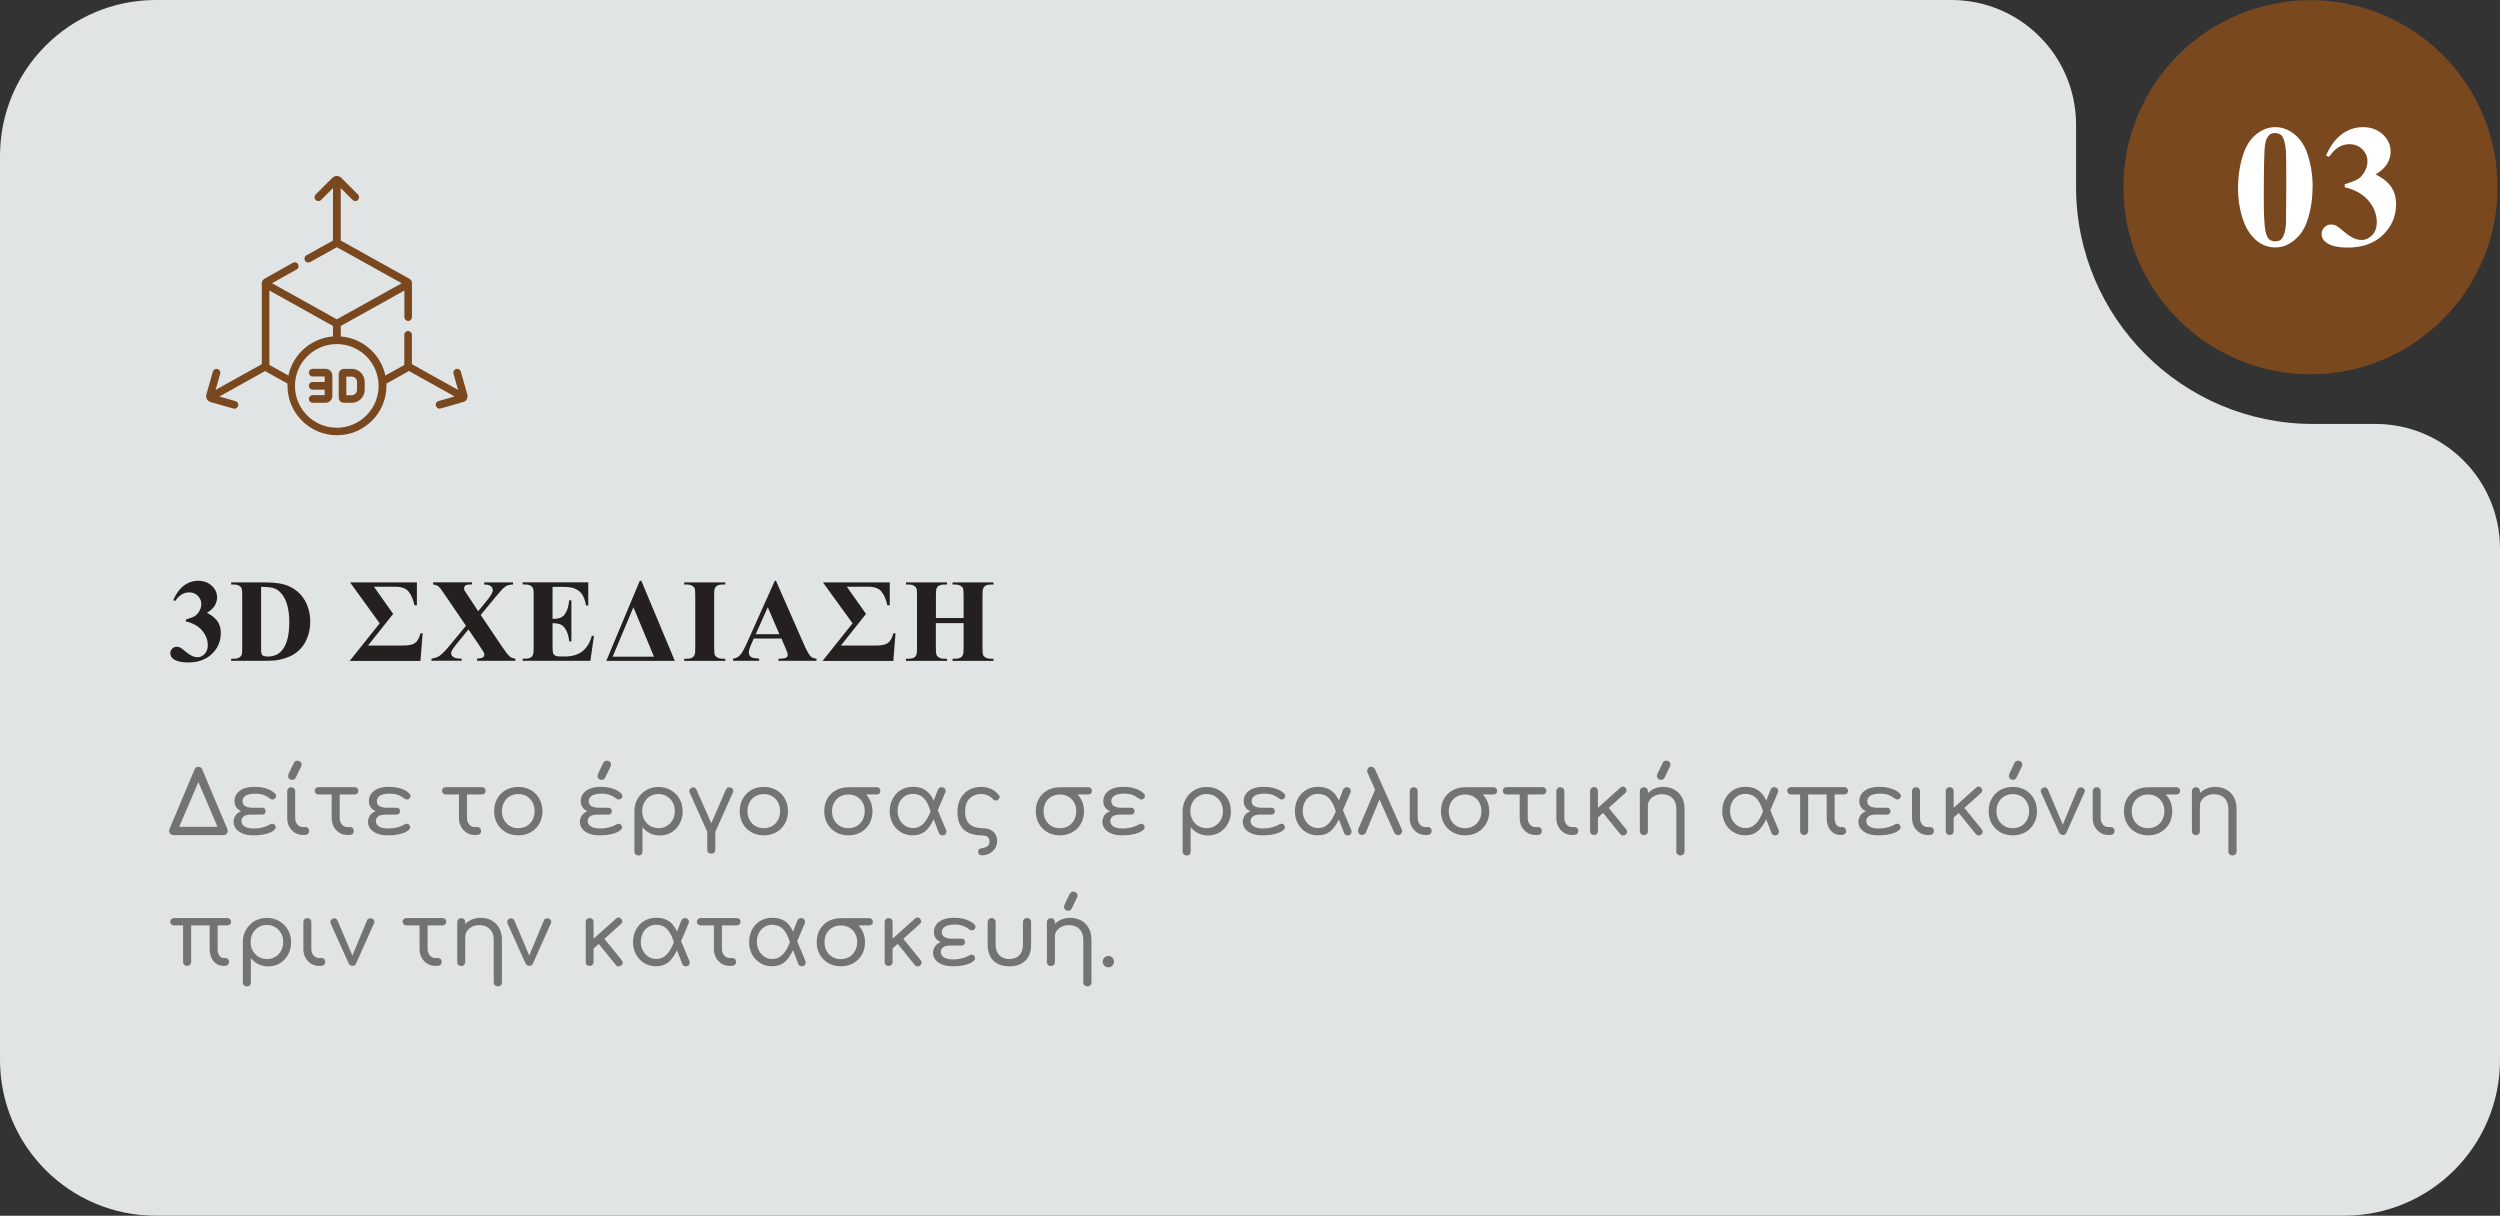
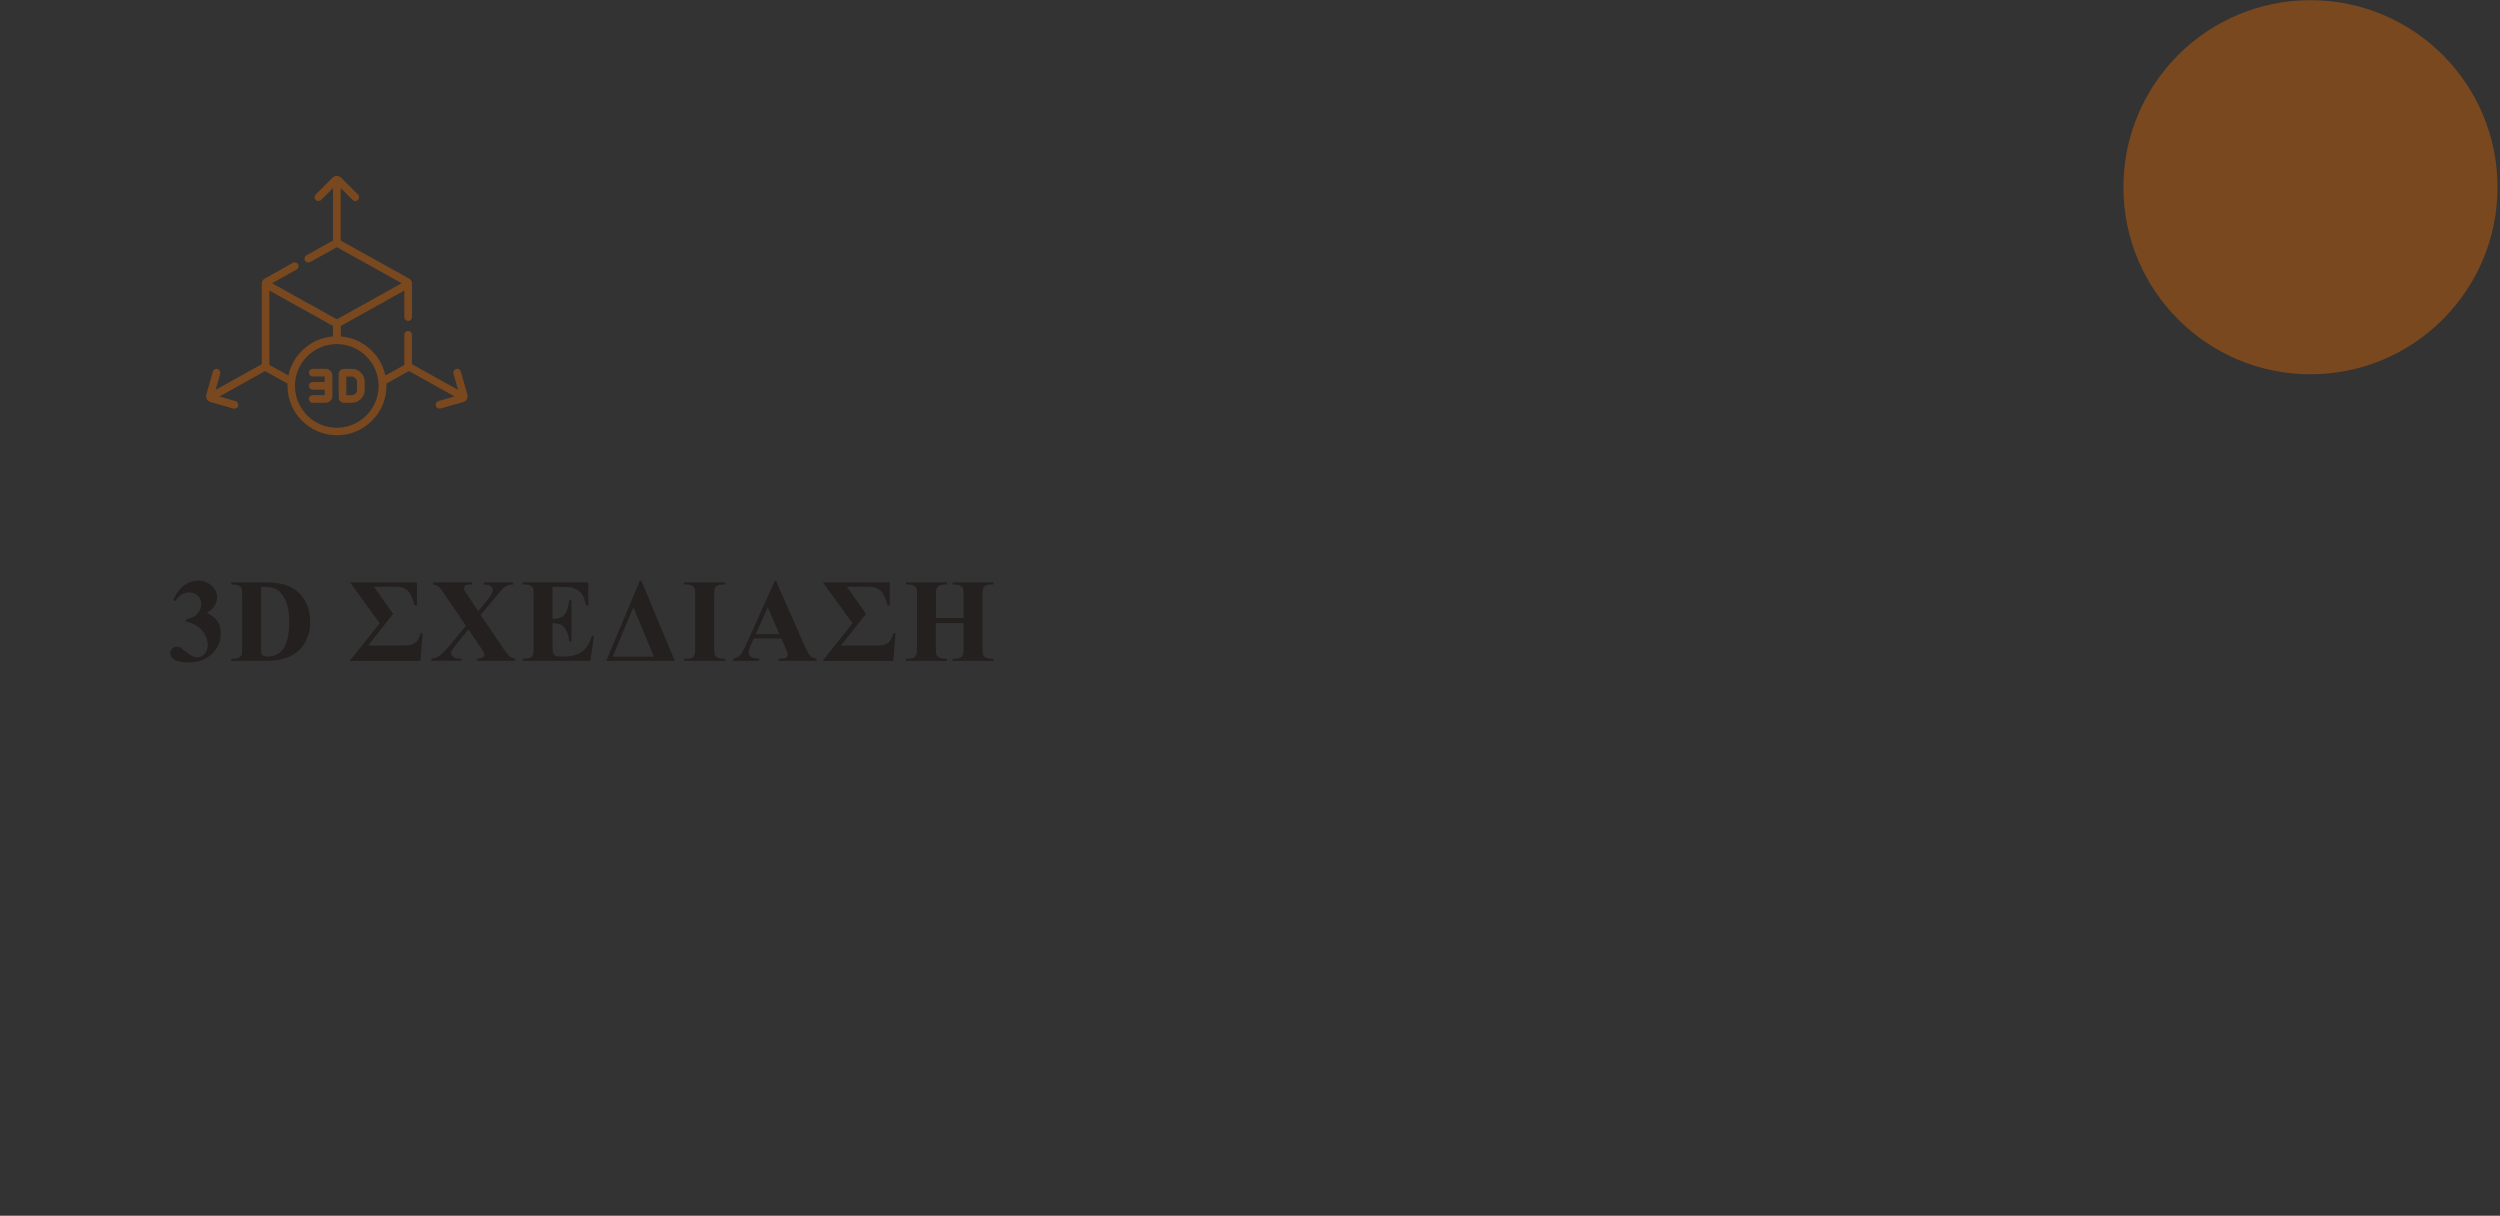
<svg xmlns="http://www.w3.org/2000/svg" class="section_our_commitment" version="1.1" viewBox="0 0 401 195">
  <rect x="0" y="0" width="401" height="195" fill="#333333" stroke="none" />
  <defs>
    <style>
      .cls-1 {
        fill: #fff;
      }

      .cls-2 {
        fill: #23201f;
      }

      .cls-3 {
        fill: #737373;
      }

      .cls-4 {
        fill: #7a481f;
      }

      .cls-5 {
        fill: #e1e4e5;
        fill-rule: evenodd;
      }
    </style>
  </defs>
  <g>
    <g id="Layer_1">
      <g id="Bg">
-         <path id="Bg-2" class="cls-5" d="M401,53.28v34.72c0-11.05-8.95-20-20-20h-10c-20.95,0-38-17.05-38-38h0v-10c0-11.05-8.95-20-20-20h34.72H25C11.19,0,0,11.19,0,25v145c0,13.81,11.19,25,25,25h351c13.81,0,25-11.19,25-25V53.28h0Z" />
        <circle class="cls-4" cx="370.6" cy="30.03" r="30" />
      </g>
      <g id="_x33_">
-         <path class="cls-3" d="M27.79,133.93c-.19,0-.34-.06-.47-.19s-.19-.28-.19-.47c0-.06,0-.12.02-.17.01-.05.03-.1.05-.16l4.02-9.56c.05-.12.13-.22.24-.29.11-.08.23-.11.36-.11.12,0,.24.04.36.11s.2.17.25.3l4.02,9.56c.02.06.04.11.05.17s.02.11.02.17c0,.19-.07.34-.2.47s-.28.19-.46.19h-8.06v-.02ZM28.74,132.62h6.15l-3.07-7.17-3.08,7.17ZM40.71,133.99c-.77,0-1.4-.11-1.87-.32s-.82-.48-1.04-.8c-.22-.33-.33-.67-.33-1.02s.09-.7.28-1,.5-.55.94-.75c-.39-.17-.67-.39-.83-.67s-.25-.58-.25-.93c0-.42.12-.8.35-1.15.23-.34.59-.62,1.07-.83s1.09-.31,1.83-.31c.53,0,1.01.05,1.42.15.42.1.77.22,1.07.38.3.15.54.32.71.5.1.09.17.18.19.26s.04.15.04.2c0,.12-.05.24-.16.36-.11.12-.25.18-.41.18-.06,0-.13,0-.21-.04s-.16-.07-.22-.13c-.27-.21-.6-.4-.97-.55s-.86-.22-1.45-.22c-.39,0-.74.05-1.04.14s-.53.23-.69.41c-.16.18-.24.4-.24.67,0,.37.15.64.45.8s.67.24,1.1.24h1.58c.19,0,.33.05.43.16s.15.24.15.39c0,.13-.04.25-.13.37s-.24.18-.44.18h-1.62c-.64,0-1.09.1-1.33.29-.24.2-.36.44-.36.74,0,.38.17.68.52.89s.84.31,1.46.31c.36,0,.71-.03,1.03-.09s.61-.14.86-.23.45-.18.6-.27c.11-.06.2-.11.27-.13s.14-.04.2-.04c.18,0,.32.06.41.19.1.13.15.25.15.36,0,.1-.02.19-.07.27-.05.07-.14.16-.27.27-.16.14-.39.27-.7.38-.31.12-.67.21-1.09.28s-.89.11-1.4.11h.01ZM48.58,133.93c-.48,0-.9-.12-1.28-.36-.38-.24-.68-.56-.9-.97s-.33-.87-.33-1.39v-4.3c0-.19.06-.34.18-.46s.28-.18.46-.18.34.06.46.18.18.28.18.46v4.3c0,.42.12.77.35,1.04s.52.41.87.41h.45c.16,0,.29.06.4.18s.16.28.16.46-.07.34-.2.46c-.14.12-.31.17-.54.17h-.27.01ZM46.87,125.09c-.18,0-.33-.06-.46-.17-.13-.12-.2-.26-.2-.43,0-.06,0-.12.02-.17,0-.05.04-.12.06-.2l.78-1.64c.08-.18.17-.3.27-.37.1-.07.22-.1.37-.1.18,0,.33.06.46.17.13.12.2.26.2.44,0,.05,0,.1,0,.15,0,.05-.03.11-.06.16l-.83,1.72c-.08.18-.18.3-.28.36s-.21.09-.34.09h.02ZM55.71,133.93c-.48,0-.9-.12-1.28-.36-.38-.24-.68-.56-.9-.97s-.33-.87-.33-1.39v-3.78h-2.13c-.17,0-.31-.06-.42-.17-.11-.11-.17-.25-.17-.41,0-.17.06-.31.17-.42.11-.11.25-.17.42-.17h5.81c.18,0,.32.06.43.17s.17.25.17.42c0,.16-.06.29-.17.41-.11.11-.26.17-.43.17h-2.39v3.78c0,.42.12.77.35,1.04.23.27.52.41.87.41h.48c.16,0,.29.06.4.18s.16.28.16.46-.07.34-.2.46c-.14.12-.31.17-.54.17h-.3ZM62.27,133.99c-.77,0-1.4-.11-1.87-.32s-.82-.48-1.04-.8c-.22-.33-.33-.67-.33-1.02s.09-.7.28-1,.5-.55.94-.75c-.39-.17-.67-.39-.83-.67-.16-.28-.25-.58-.25-.93,0-.42.12-.8.35-1.15.23-.34.59-.62,1.07-.83s1.09-.31,1.83-.31c.53,0,1.01.05,1.42.15.42.1.77.22,1.07.38.3.15.54.32.71.5.1.09.17.18.19.26s.04.15.04.2c0,.12-.05.24-.16.36-.11.12-.25.18-.41.18-.06,0-.13,0-.21-.04s-.16-.07-.22-.13c-.27-.21-.59-.4-.97-.55s-.86-.22-1.45-.22c-.39,0-.74.05-1.04.14s-.53.23-.69.41c-.16.18-.25.4-.25.67,0,.37.15.64.46.8.3.16.67.24,1.1.24h1.58c.19,0,.33.05.43.16s.15.24.15.39c0,.13-.04.25-.13.37-.09.12-.24.18-.44.18h-1.62c-.64,0-1.09.1-1.33.29-.24.2-.36.44-.36.74,0,.38.18.68.53.89s.84.31,1.46.31c.36,0,.71-.03,1.03-.09s.61-.14.86-.23.45-.18.6-.27c.11-.06.2-.11.27-.13s.14-.04.2-.04c.18,0,.31.06.41.19s.15.25.15.36c0,.1-.02.19-.07.27-.05.07-.14.16-.27.27-.16.14-.39.27-.7.38-.31.12-.67.21-1.09.28s-.89.11-1.4.11ZM76.13,133.93c-.48,0-.9-.12-1.28-.36s-.68-.56-.9-.97-.33-.87-.33-1.39v-3.78h-2.13c-.17,0-.31-.06-.42-.17s-.17-.25-.17-.41c0-.17.06-.31.17-.42s.25-.17.42-.17h5.81c.18,0,.32.06.43.17s.17.25.17.42c0,.16-.06.29-.17.41-.11.11-.26.17-.43.17h-2.39v3.78c0,.42.12.77.35,1.04s.52.41.87.41h.48c.16,0,.29.06.4.18s.16.28.16.46-.07.34-.2.46c-.14.12-.31.17-.54.17h-.3ZM83.13,133.99c-.75,0-1.41-.17-2-.5-.58-.33-1.04-.79-1.37-1.37s-.5-1.25-.5-2.01.17-1.44.5-2.02.79-1.04,1.37-1.37,1.25-.5,2-.5,1.41.17,2,.5c.58.33,1.04.79,1.37,1.37s.5,1.26.51,2.02c0,.76-.17,1.43-.5,2.01s-.79,1.04-1.37,1.37-1.25.5-2,.5h-.01ZM83.13,132.84c.51,0,.97-.12,1.36-.35s.7-.56.92-.97.34-.88.34-1.41-.11-1.01-.34-1.42c-.22-.42-.53-.74-.92-.97s-.84-.35-1.36-.35-.95.12-1.35.35-.71.56-.93.97c-.22.42-.34.89-.34,1.42s.11,1,.34,1.41c.22.41.53.73.93.97s.85.35,1.35.35ZM96.25,133.99c-.77,0-1.4-.11-1.87-.32s-.82-.48-1.04-.8c-.22-.33-.33-.67-.33-1.02s.09-.7.28-1,.5-.55.94-.75c-.39-.17-.67-.39-.83-.67s-.25-.58-.25-.93c0-.42.12-.8.35-1.15.23-.34.59-.62,1.07-.83s1.09-.31,1.83-.31c.53,0,1.01.05,1.42.15.42.1.77.22,1.07.38.3.15.54.32.71.5.1.09.17.18.19.26s.04.15.04.2c0,.12-.05.24-.16.36-.11.12-.25.18-.41.18-.06,0-.13,0-.21-.04s-.16-.07-.22-.13c-.27-.21-.59-.4-.97-.55s-.86-.22-1.45-.22c-.39,0-.74.05-1.04.14s-.53.23-.69.41c-.16.18-.25.4-.25.67,0,.37.15.64.46.8.3.16.67.24,1.1.24h1.58c.19,0,.33.05.43.16s.15.24.15.39c0,.13-.04.25-.13.37s-.24.18-.44.18h-1.62c-.64,0-1.09.1-1.33.29-.24.2-.36.44-.36.74,0,.38.18.68.53.89s.84.31,1.46.31c.36,0,.71-.03,1.03-.09s.61-.14.86-.23.45-.18.6-.27c.11-.06.2-.11.27-.13s.14-.04.2-.04c.18,0,.31.06.41.19s.15.25.15.36c0,.1-.02.19-.07.27-.05.07-.14.16-.27.27-.16.14-.39.27-.7.38-.31.12-.67.21-1.09.28s-.89.11-1.4.11h0ZM96.51,125.09c-.18,0-.33-.06-.46-.17-.13-.12-.2-.26-.2-.43,0-.06,0-.12.02-.17.01-.05.04-.12.06-.2l.78-1.64c.08-.18.17-.3.27-.37s.22-.1.37-.1c.18,0,.33.06.46.17.13.12.2.26.2.44,0,.05,0,.1-.01.15,0,.05-.03.11-.06.16l-.83,1.72c-.08.18-.18.3-.28.36s-.21.09-.34.09h.02ZM102.4,137.21c-.19,0-.34-.06-.46-.18s-.18-.28-.18-.46v-6.48c0-.73.18-1.39.52-1.97.34-.59.8-1.05,1.38-1.39s1.23-.5,1.96-.5,1.4.17,1.98.51c.58.34,1.05.8,1.39,1.39.34.58.51,1.25.51,2s-.16,1.4-.48,1.99c-.32.59-.76,1.05-1.31,1.39-.55.34-1.17.5-1.86.5-.59,0-1.12-.12-1.6-.36s-.88-.57-1.2-.98v3.92c0,.19-.06.34-.17.46-.12.12-.27.18-.47.18v-.02ZM105.62,132.84c.49,0,.94-.12,1.34-.36.4-.24.71-.57.94-.98s.34-.88.34-1.39-.11-.99-.34-1.41-.54-.74-.94-.98c-.4-.24-.84-.36-1.34-.36s-.94.12-1.34.36c-.4.24-.71.57-.93.98s-.34.88-.34,1.4.11.98.34,1.39.53.74.93.98c.4.24.84.36,1.34.36h0ZM114.1,133.92c-.28,0-.49-.14-.62-.42l-2.87-6.38c-.07-.15-.07-.29-.02-.43.05-.13.16-.24.33-.33.14-.08.29-.09.44-.04.15.05.26.15.33.29l2.72,6.16h-.63l2.67-6.16c.07-.15.19-.25.35-.29.16-.05.32-.04.48.03.15.08.25.18.31.33s.05.29-.03.43l-2.86,6.4c-.13.28-.33.42-.6.42h0ZM114.1,136.93c-.2,0-.35-.06-.48-.18-.12-.12-.18-.28-.18-.46v-3.22c0-.2.06-.35.18-.47s.28-.17.48-.17.34.06.46.17c.12.12.18.27.18.47v3.22c0,.19-.06.34-.18.46-.12.12-.28.18-.46.18ZM122.51,133.99c-.75,0-1.41-.17-1.99-.5-.58-.33-1.04-.79-1.37-1.37s-.5-1.25-.5-2.01.17-1.44.5-2.02.79-1.04,1.37-1.37,1.25-.5,1.99-.5,1.41.17,2,.5,1.04.79,1.37,1.37.5,1.26.51,2.02c0,.76-.17,1.43-.5,2.01-.34.58-.79,1.04-1.37,1.37s-1.25.5-2,.5h-.01ZM122.51,132.84c.51,0,.97-.12,1.36-.35.39-.23.7-.56.92-.97s.34-.88.34-1.41-.11-1.01-.34-1.42c-.22-.42-.53-.74-.92-.97s-.85-.35-1.36-.35-.95.12-1.35.35c-.4.23-.71.56-.93.97-.22.42-.34.89-.34,1.42s.11,1,.34,1.41c.22.41.53.73.93.97.4.23.85.35,1.35.35ZM136.08,133.99c-.75,0-1.41-.17-2-.5-.58-.33-1.04-.79-1.37-1.37s-.5-1.25-.5-2.01.17-1.44.5-2.01c.33-.57.79-1.02,1.37-1.34s1.25-.48,2-.48,1.41.17,1.99.5c.58.34,1.04.79,1.37,1.36.33.57.5,1.23.51,1.97,0,.76-.17,1.43-.5,2.01s-.79,1.04-1.37,1.37-1.25.5-2.01.5h0ZM136.08,132.84c.51,0,.97-.12,1.36-.35s.7-.56.92-.97.34-.88.34-1.41-.11-.99-.34-1.39-.53-.72-.92-.94-.84-.34-1.36-.34-.95.11-1.35.34c-.4.22-.71.54-.93.94s-.34.87-.34,1.4.11,1,.34,1.41c.22.41.53.73.93.97.4.23.85.35,1.35.35h0ZM136.31,127.44c-.18,0-.32-.06-.43-.17-.11-.11-.17-.25-.17-.41,0-.17.06-.31.17-.42s.26-.17.43-.17h4.31c.18,0,.32.06.43.17.11.11.16.25.16.42s-.05.31-.16.41c-.11.11-.25.16-.43.16h-4.31ZM146.38,133.99c-.67,0-1.29-.16-1.84-.49-.56-.33-1-.78-1.33-1.37-.33-.58-.5-1.26-.5-2.02,0-.72.15-1.37.46-1.96.3-.59.73-1.06,1.29-1.41.56-.35,1.21-.53,1.97-.53,1.02,0,1.82.29,2.42.86.6.57,1.03,1.4,1.3,2.48l-.87.64c-.24-.78-.51-1.38-.8-1.79s-.61-.69-.96-.84c-.35-.15-.72-.22-1.12-.22-.49,0-.91.13-1.28.38s-.65.58-.85.99c-.2.41-.3.87-.3,1.37s.11.98.33,1.39c.22.42.52.74.89.99.37.24.79.36,1.25.36.43,0,.8-.09,1.12-.28.32-.19.6-.44.84-.76s.46-.69.64-1.1c.19-.41.36-.84.53-1.27l.53,1.33c-.21.46-.42.88-.64,1.27s-.47.73-.74,1.03-.6.52-.97.69c-.37.16-.83.25-1.36.25h0ZM150,130.91l-.78-1.11,1.22-3.12c.06-.14.14-.25.24-.31.1-.07.23-.11.39-.11.18,0,.33.08.45.2.12.12.17.28.15.46v.08s-.02.07-.04.1l-1.62,3.81h-.01ZM151.21,134c-.31,0-.52-.15-.63-.45l-1.34-3.5.92-.7,1.6,3.81s.03.06.04.1v.08c0,.2-.05.35-.15.47-.1.12-.25.18-.43.19h-.01ZM157.75,137.18c-.29.04-.5,0-.64-.1-.14-.11-.21-.26-.21-.47s.06-.34.2-.42c.13-.08.29-.14.48-.17.37-.05.66-.16.85-.34.2-.18.29-.41.29-.69s-.09-.51-.27-.7c-.18-.19-.51-.29-.99-.29-1.33-.03-2.32-.36-2.95-1-.63-.64-.94-1.55-.94-2.74,0-.87.17-1.6.5-2.2.34-.6.79-1.05,1.37-1.37.58-.31,1.23-.47,1.95-.47.56,0,1.08.11,1.55.32s.9.54,1.26.97c.12.13.17.27.13.42-.04.15-.13.28-.29.39-.12.08-.25.11-.4.08s-.28-.11-.4-.24c-.49-.53-1.11-.8-1.86-.8s-1.36.24-1.85.71c-.49.48-.73,1.18-.73,2.11,0,.64.12,1.16.34,1.54s.54.66.95.83c.42.17.92.27,1.52.29.57.02,1.02.12,1.36.32s.59.44.74.74c.15.3.23.63.23.99,0,.38-.08.74-.27,1.08s-.45.61-.78.83c-.33.21-.72.34-1.17.38h.03ZM170.01,133.99c-.75,0-1.41-.17-2-.5-.58-.33-1.04-.79-1.37-1.37s-.5-1.25-.5-2.01.17-1.44.5-2.01c.33-.57.79-1.02,1.37-1.34s1.25-.48,2-.48,1.41.17,1.99.5c.58.34,1.04.79,1.37,1.36.33.57.5,1.23.51,1.97,0,.76-.17,1.43-.5,2.01s-.79,1.04-1.37,1.37-1.25.5-2.01.5h0ZM170.01,132.84c.51,0,.97-.12,1.36-.35s.7-.56.92-.97.34-.88.34-1.41-.11-.99-.34-1.39-.53-.72-.92-.94-.84-.34-1.36-.34-.95.11-1.35.34c-.4.22-.71.54-.93.94s-.34.87-.34,1.4.11,1,.34,1.41c.22.41.53.73.93.97.4.23.85.35,1.35.35h0ZM170.25,127.44c-.18,0-.32-.06-.43-.17-.11-.11-.17-.25-.17-.41,0-.17.06-.31.17-.42s.26-.17.43-.17h4.31c.18,0,.32.06.43.17.11.11.16.25.16.42s-.05.31-.16.41c-.11.11-.25.16-.43.16h-4.31ZM180.06,133.99c-.77,0-1.4-.11-1.87-.32s-.82-.48-1.04-.8c-.22-.33-.33-.67-.33-1.02s.09-.7.28-1,.5-.55.94-.75c-.39-.17-.67-.39-.83-.67s-.24-.58-.24-.93c0-.42.12-.8.35-1.15.23-.34.59-.62,1.07-.83.48-.21,1.09-.31,1.83-.31.53,0,1.01.05,1.42.15.42.1.77.22,1.07.38.3.15.54.32.71.5.1.09.17.18.19.26s.04.15.04.2c0,.12-.05.24-.16.36-.11.12-.24.18-.41.18-.06,0-.13,0-.21-.04s-.16-.07-.22-.13c-.27-.21-.6-.4-.97-.55s-.86-.22-1.45-.22c-.39,0-.74.05-1.04.14-.3.09-.53.23-.69.41-.16.18-.24.4-.24.67,0,.37.15.64.46.8.3.16.67.24,1.1.24h1.58c.19,0,.33.05.43.16.1.11.15.24.15.39,0,.13-.04.25-.13.37-.09.12-.24.18-.44.18h-1.62c-.64,0-1.09.1-1.33.29-.24.2-.36.44-.36.74,0,.38.17.68.52.89s.84.31,1.46.31c.36,0,.71-.03,1.03-.09.32-.06.61-.14.86-.23s.45-.18.6-.27c.11-.06.2-.11.27-.13s.14-.04.2-.04c.18,0,.31.06.41.19s.15.25.15.36c0,.1-.02.19-.07.27-.05.07-.14.16-.27.27-.16.14-.39.27-.7.38-.31.12-.67.21-1.09.28s-.89.11-1.4.11h-.01ZM190.33,137.21c-.19,0-.34-.06-.46-.18-.12-.12-.18-.28-.18-.46v-6.48c0-.73.18-1.39.52-1.97.34-.59.8-1.05,1.38-1.39s1.23-.5,1.96-.5,1.4.17,1.98.51c.58.34,1.05.8,1.39,1.39.34.58.51,1.25.51,2s-.16,1.4-.48,1.99c-.32.59-.76,1.05-1.31,1.39s-1.17.5-1.86.5c-.59,0-1.12-.12-1.6-.36s-.88-.57-1.2-.98v3.92c0,.19-.06.34-.18.46-.12.12-.27.18-.47.18v-.02ZM193.54,132.84c.49,0,.94-.12,1.34-.36s.71-.57.94-.98c.23-.42.34-.88.34-1.39s-.11-.99-.34-1.41-.54-.74-.94-.98c-.4-.24-.84-.36-1.34-.36s-.94.12-1.34.36-.71.57-.93.98c-.22.41-.34.88-.34,1.4s.11.98.34,1.39c.22.42.53.74.93.98.4.24.84.36,1.34.36h0ZM202.58,133.99c-.77,0-1.4-.11-1.87-.32s-.82-.48-1.04-.8c-.22-.33-.33-.67-.33-1.02s.09-.7.28-1,.5-.55.94-.75c-.39-.17-.67-.39-.83-.67s-.25-.58-.25-.93c0-.42.12-.8.35-1.15.23-.34.59-.62,1.07-.83.48-.21,1.09-.31,1.83-.31.53,0,1.01.05,1.42.15.42.1.77.22,1.07.38.3.15.54.32.71.5.1.09.17.18.19.26s.04.15.04.2c0,.12-.05.24-.16.36-.11.12-.25.18-.41.18-.06,0-.13,0-.21-.04s-.16-.07-.22-.13c-.27-.21-.6-.4-.97-.55-.38-.15-.86-.22-1.45-.22-.39,0-.74.05-1.04.14-.3.09-.53.23-.69.41-.16.18-.25.4-.25.67,0,.37.15.64.46.8.3.16.67.24,1.1.24h1.58c.19,0,.33.05.43.16.1.11.15.24.15.39,0,.13-.04.25-.13.37-.09.12-.24.18-.44.18h-1.62c-.64,0-1.09.1-1.33.29-.24.2-.36.44-.36.74,0,.38.18.68.52.89.35.21.84.31,1.46.31.36,0,.71-.03,1.03-.09.32-.06.61-.14.86-.23s.45-.18.6-.27c.11-.06.2-.11.27-.13s.14-.04.2-.04c.18,0,.32.06.41.19s.15.25.15.36c0,.1-.02.19-.07.27-.05.07-.14.16-.27.27-.16.14-.39.27-.7.38-.31.12-.67.21-1.09.28s-.89.11-1.4.11h0ZM211.37,133.99c-.67,0-1.29-.16-1.84-.49-.56-.33-1-.78-1.33-1.37-.33-.58-.5-1.26-.5-2.02,0-.72.15-1.37.46-1.96.3-.59.73-1.06,1.29-1.41.55-.35,1.21-.53,1.97-.53,1.02,0,1.82.29,2.42.86.6.57,1.03,1.4,1.3,2.48l-.87.64c-.24-.78-.51-1.38-.8-1.79s-.61-.69-.96-.84c-.35-.15-.72-.22-1.12-.22-.49,0-.91.13-1.28.38s-.65.58-.85.99c-.2.41-.3.87-.3,1.37s.11.98.33,1.39c.22.42.52.74.89.99.37.24.79.36,1.25.36.43,0,.8-.09,1.12-.28.32-.19.6-.44.84-.76.24-.32.46-.69.64-1.1.19-.41.36-.84.53-1.27l.53,1.33c-.21.46-.42.88-.64,1.27s-.47.73-.74,1.03-.6.52-.97.69c-.37.16-.83.25-1.36.25h0ZM214.99,130.91l-.78-1.11,1.22-3.12c.06-.14.14-.25.24-.31.1-.07.23-.11.39-.11.18,0,.33.08.45.2s.17.28.15.46v.08s-.02.07-.04.1l-1.62,3.81h-.01ZM216.2,134c-.31,0-.52-.15-.63-.45l-1.34-3.5.92-.7,1.6,3.81s.03.06.04.1v.08c0,.2-.05.35-.15.47-.1.12-.25.18-.43.19h-.01ZM218.49,133.93c-.2,0-.35-.06-.48-.19-.12-.13-.18-.28-.18-.46,0-.1,0-.2.04-.29l3.28-7.69.62,1.72-2.67,6.47c-.06.14-.14.25-.25.32s-.23.11-.35.11h0ZM224.22,133.93c-.17,0-.29-.04-.38-.11-.08-.08-.16-.18-.22-.31l-4.28-9.6s-.03-.09-.04-.13c0-.04,0-.08,0-.12,0-.19.06-.35.17-.48.12-.13.27-.2.47-.2.13,0,.25.04.36.12s.2.18.27.32l4.26,9.59c.05.1.07.2.07.29,0,.18-.06.33-.19.46s-.28.19-.47.19v-.02ZM228.63,133.93c-.48,0-.9-.12-1.28-.36s-.68-.56-.9-.97-.33-.87-.33-1.39v-4.3c0-.19.06-.34.18-.46s.28-.18.46-.18.34.06.46.18c.12.12.18.28.18.46v4.3c0,.42.12.77.35,1.04s.52.41.87.41h.45c.16,0,.29.06.4.18s.16.28.16.46-.07.34-.2.46c-.13.12-.31.17-.54.17h-.27,0ZM235,133.99c-.75,0-1.41-.17-2-.5s-1.04-.79-1.37-1.37-.5-1.25-.5-2.01.17-1.44.5-2.01c.33-.57.79-1.02,1.37-1.34s1.25-.48,2-.48,1.41.17,2,.5c.58.34,1.04.79,1.37,1.36.33.57.5,1.23.51,1.97,0,.76-.17,1.43-.5,2.01s-.79,1.04-1.37,1.37-1.25.5-2.01.5ZM235,132.84c.51,0,.97-.12,1.36-.35.39-.23.7-.56.92-.97s.34-.88.34-1.41-.11-.99-.34-1.39c-.22-.4-.53-.72-.92-.94-.39-.23-.85-.34-1.36-.34s-.95.11-1.35.34c-.4.22-.71.54-.93.94-.22.4-.34.87-.34,1.4s.11,1,.34,1.41c.22.41.53.73.93.97.4.23.85.35,1.35.35h0ZM235.24,127.44c-.18,0-.32-.06-.43-.17s-.17-.25-.17-.41c0-.17.06-.31.17-.42s.26-.17.43-.17h4.31c.18,0,.32.06.43.17.11.11.16.25.16.42s-.05.31-.16.41c-.11.11-.25.16-.43.16h-4.31ZM246.27,133.93c-.48,0-.9-.12-1.28-.36s-.68-.56-.9-.97-.33-.87-.33-1.39v-3.78h-2.13c-.17,0-.31-.06-.42-.17s-.17-.25-.17-.41c0-.17.06-.31.17-.42s.25-.17.42-.17h5.81c.18,0,.32.06.43.17.11.11.17.25.17.42,0,.16-.06.29-.17.41-.11.11-.26.17-.43.17h-2.39v3.78c0,.42.12.77.35,1.04.23.27.52.41.87.41h.48c.16,0,.29.06.4.18s.16.28.16.46-.07.34-.2.46c-.13.12-.31.17-.54.17h-.3ZM252.15,133.93c-.48,0-.9-.12-1.28-.36s-.68-.56-.9-.97-.33-.87-.33-1.39v-4.3c0-.19.06-.34.18-.46s.28-.18.46-.18.34.06.46.18.18.28.18.46v4.3c0,.42.12.77.35,1.04s.52.41.87.41h.45c.16,0,.29.06.4.18s.16.28.16.46-.07.34-.2.46c-.14.12-.32.17-.54.17h-.27,0ZM255.68,133.93c-.19,0-.34-.06-.46-.17s-.17-.27-.17-.46v-6.4c0-.19.06-.34.17-.46s.27-.18.46-.18.34.06.46.18.17.27.17.46v6.4c0,.19-.06.34-.17.46-.12.12-.27.17-.46.17h0ZM256.21,131.23l-.78-.87,4.49-4.02c.12-.12.26-.18.41-.17s.29.07.4.2c.12.13.18.27.17.43,0,.15-.07.29-.2.4l-4.49,4.03h0ZM260.75,133.86c-.14.11-.29.16-.46.15s-.3-.09-.41-.23l-2.94-3.63.88-.84,3.01,3.71c.11.13.16.27.15.43-.01.15-.09.29-.23.41ZM263.67,133.95c-.19,0-.34-.06-.46-.18s-.18-.28-.18-.46v-6.38c0-.2.06-.35.18-.47s.28-.18.46-.18c.2,0,.35.06.47.18s.18.27.18.47v6.38c0,.19-.06.34-.18.46-.12.12-.27.18-.47.18ZM269.54,137.21c-.19,0-.34-.06-.47-.18s-.19-.28-.19-.46v-6.79c0-.55-.1-1-.31-1.35s-.48-.61-.83-.78c-.35-.17-.74-.26-1.19-.26-.42,0-.8.08-1.13.25s-.6.39-.8.67c-.2.28-.3.6-.3.97h-.84c0-.59.16-1.11.45-1.57s.68-.83,1.18-1.09c.5-.27,1.05-.4,1.67-.4s1.24.14,1.75.41c.51.28.92.68,1.22,1.21.3.53.45,1.18.45,1.95v6.79c0,.19-.06.34-.19.46-.13.12-.28.18-.46.18h-.01ZM266.44,125.09c-.18,0-.33-.06-.46-.17-.13-.12-.2-.26-.2-.43,0-.06,0-.12.02-.17.01-.05.04-.12.06-.2l.78-1.64c.08-.18.17-.3.27-.37.1-.07.22-.1.37-.1.18,0,.33.06.46.17.13.12.2.26.2.44,0,.05,0,.1-.01.15,0,.05-.03.11-.06.16l-.83,1.72c-.08.18-.18.3-.28.36s-.21.09-.34.09h.02ZM279.92,133.99c-.67,0-1.29-.16-1.84-.49s-1-.78-1.33-1.37c-.33-.58-.5-1.26-.5-2.02,0-.72.15-1.37.46-1.96.3-.59.73-1.06,1.29-1.41.56-.35,1.21-.53,1.97-.53,1.02,0,1.83.29,2.42.86.6.57,1.03,1.4,1.3,2.48l-.87.64c-.24-.78-.51-1.38-.81-1.79-.29-.41-.61-.69-.96-.84-.34-.15-.72-.22-1.12-.22-.49,0-.91.13-1.28.38s-.65.58-.85.99-.3.87-.3,1.37.11.98.33,1.39c.22.42.52.74.89.99.37.24.79.36,1.25.36.43,0,.8-.09,1.12-.28s.6-.44.84-.76c.24-.32.46-.69.64-1.1.19-.41.36-.84.53-1.27l.53,1.33c-.21.46-.42.88-.64,1.27s-.47.73-.74,1.03-.6.52-.97.69c-.37.16-.83.25-1.36.25h0ZM283.55,130.91l-.78-1.11,1.22-3.12c.06-.14.13-.25.24-.31.1-.07.23-.11.39-.11.18,0,.33.08.45.2.12.12.17.28.15.46v.08s-.02.07-.04.1l-1.62,3.81h-.01ZM284.75,134c-.31,0-.52-.15-.63-.45l-1.34-3.5.92-.7,1.6,3.81s.03.06.04.1,0,.07,0,.08c0,.2-.05.35-.15.47s-.25.18-.43.19h-.01ZM289.38,133.93c-.19,0-.34-.06-.46-.19s-.18-.28-.18-.46v-5.85h-1.48c-.17,0-.31-.06-.42-.17-.11-.11-.17-.25-.17-.41,0-.17.06-.31.17-.42.11-.11.25-.17.42-.17h8.57c.18,0,.32.06.43.17s.17.25.17.42c0,.16-.06.29-.17.41-.11.11-.26.17-.43.17h-1.55v3.78c0,.42.08.77.25,1.04s.42.41.77.41h.24c.16,0,.29.06.41.18.11.12.17.28.17.46s-.07.34-.22.46c-.14.12-.32.17-.54.17h-.1c-.48,0-.88-.12-1.22-.36s-.59-.56-.77-.97-.27-.87-.27-1.39v-3.78h-2.97v5.85c0,.18-.06.33-.18.46s-.28.19-.46.19h-.01ZM301.33,133.99c-.77,0-1.4-.11-1.87-.32s-.82-.48-1.04-.8c-.22-.33-.33-.67-.33-1.02s.09-.7.28-1,.5-.55.94-.75c-.39-.17-.67-.39-.83-.67-.16-.28-.25-.58-.25-.93,0-.42.12-.8.35-1.15.23-.34.59-.62,1.07-.83s1.09-.31,1.83-.31c.53,0,1,.05,1.42.15s.77.22,1.07.38c.3.15.54.32.71.5.1.09.17.18.19.26s.04.15.04.2c0,.12-.05.24-.16.36-.11.12-.25.18-.41.18-.06,0-.13,0-.21-.04s-.16-.07-.22-.13c-.27-.21-.59-.4-.97-.55s-.86-.22-1.45-.22c-.39,0-.74.05-1.04.14-.3.09-.53.23-.69.41-.16.18-.25.4-.25.67,0,.37.15.64.46.8.3.16.67.24,1.1.24h1.58c.19,0,.33.05.43.16s.15.24.15.39c0,.13-.04.25-.13.37s-.24.18-.44.18h-1.62c-.64,0-1.09.1-1.33.29-.24.2-.36.44-.36.74,0,.38.17.68.53.89.35.21.84.31,1.46.31.36,0,.71-.03,1.03-.09s.61-.14.86-.23.45-.18.6-.27c.11-.06.2-.11.27-.13.07-.02.14-.04.2-.04.18,0,.32.06.41.19s.15.25.15.36c0,.1-.02.19-.07.27-.05.07-.14.16-.27.27-.16.14-.39.27-.7.38-.31.12-.67.21-1.09.28-.42.07-.89.11-1.4.11ZM309.2,133.93c-.48,0-.9-.12-1.28-.36s-.68-.56-.9-.97-.33-.87-.33-1.39v-4.3c0-.19.06-.34.18-.46s.28-.18.46-.18.34.06.46.18.18.28.18.46v4.3c0,.42.12.77.35,1.04s.52.41.87.41h.45c.16,0,.29.06.4.18s.16.28.16.46-.07.34-.2.46c-.14.12-.31.17-.54.17h-.27.01ZM312.73,133.93c-.19,0-.34-.06-.45-.17-.12-.12-.18-.27-.18-.46v-6.4c0-.19.06-.34.18-.46s.27-.18.45-.18.34.06.46.18.18.27.18.46v6.4c0,.19-.06.34-.18.46-.12.12-.27.17-.46.17ZM313.26,131.23l-.78-.87,4.49-4.02c.12-.12.26-.18.41-.17s.29.07.4.2c.12.13.18.27.17.43s-.07.29-.2.4l-4.49,4.03h0ZM317.79,133.86c-.14.11-.29.16-.46.15s-.3-.09-.41-.23l-2.94-3.63.88-.84,3.01,3.71c.11.13.16.27.15.43-.01.15-.09.29-.23.41ZM322.85,133.99c-.75,0-1.41-.17-2-.5-.58-.33-1.04-.79-1.37-1.37s-.5-1.25-.5-2.01.17-1.44.5-2.02.79-1.04,1.37-1.37,1.25-.5,2-.5,1.41.17,2,.5,1.04.79,1.37,1.37.5,1.26.51,2.02c0,.76-.17,1.43-.5,2.01s-.79,1.04-1.37,1.37-1.25.5-2,.5h-.01ZM322.85,132.84c.51,0,.97-.12,1.36-.35s.7-.56.92-.97.34-.88.34-1.41-.11-1.01-.34-1.42c-.22-.42-.53-.74-.92-.97s-.84-.35-1.36-.35-.95.12-1.35.35-.71.56-.93.97c-.22.42-.34.89-.34,1.42s.11,1,.34,1.41c.22.41.53.73.93.97s.85.35,1.35.35ZM322.88,125.09c-.18,0-.33-.06-.46-.17-.13-.12-.2-.26-.2-.43,0-.06,0-.12.02-.17.01-.05.04-.12.06-.2l.78-1.64c.08-.18.17-.3.27-.37.1-.07.22-.1.37-.1.18,0,.33.06.46.17.13.12.2.26.2.44,0,.05,0,.1-.01.15,0,.05-.03.11-.06.16l-.83,1.72c-.08.18-.18.3-.28.36s-.21.09-.34.09h.02ZM330.88,133.92c-.28,0-.49-.14-.62-.42l-2.87-6.38c-.07-.15-.07-.29-.02-.43.05-.13.16-.24.33-.33.14-.08.29-.09.44-.04.15.05.26.15.33.29l2.72,6.41h-.63l2.67-6.41c.07-.15.19-.25.35-.29.16-.05.32-.04.48.03.15.08.25.18.31.33s.05.29-.03.43l-2.86,6.4c-.13.28-.33.42-.6.42h0ZM338.18,133.93c-.48,0-.9-.12-1.28-.36s-.68-.56-.9-.97-.33-.87-.33-1.39v-4.3c0-.19.06-.34.18-.46s.27-.18.46-.18.34.06.46.18.18.28.18.46v4.3c0,.42.12.77.35,1.04s.52.41.87.41h.45c.16,0,.29.06.4.18s.16.28.16.46-.07.34-.2.46c-.14.12-.32.17-.54.17h-.27.01ZM344.55,133.99c-.75,0-1.41-.17-2-.5s-1.04-.79-1.37-1.37-.5-1.25-.5-2.01.17-1.44.5-2.01c.33-.57.79-1.02,1.37-1.34s1.25-.48,2-.48,1.41.17,2,.5,1.04.79,1.37,1.36c.33.57.5,1.23.51,1.97,0,.76-.17,1.43-.5,2.01s-.79,1.04-1.37,1.37-1.25.5-2.01.5ZM344.55,132.84c.51,0,.97-.12,1.36-.35.39-.23.7-.56.92-.97s.34-.88.34-1.41-.11-.99-.34-1.39-.53-.72-.92-.94c-.39-.23-.84-.34-1.36-.34s-.95.11-1.35.34c-.4.22-.71.54-.93.94-.22.4-.34.87-.34,1.4s.11,1,.34,1.41c.22.41.53.73.93.97.4.23.85.35,1.35.35h0ZM344.79,127.44c-.18,0-.32-.06-.43-.17s-.17-.25-.17-.41c0-.17.06-.31.17-.42.11-.11.26-.17.43-.17h4.31c.18,0,.32.06.43.17s.16.25.16.42-.05.31-.16.41c-.11.11-.25.16-.43.16h-4.31ZM352.22,133.95c-.19,0-.34-.06-.46-.18s-.18-.28-.18-.46v-6.38c0-.2.06-.35.18-.47s.28-.18.46-.18c.2,0,.35.06.47.18s.17.27.17.47v6.38c0,.19-.06.34-.17.46-.12.12-.27.18-.47.18ZM358.09,137.21c-.19,0-.34-.06-.47-.18s-.19-.28-.19-.46v-6.79c0-.55-.1-1-.31-1.35s-.48-.61-.83-.78c-.35-.17-.74-.26-1.19-.26-.42,0-.8.08-1.13.25s-.6.39-.8.67c-.2.28-.3.6-.3.97h-.84c0-.59.16-1.11.45-1.57s.68-.83,1.18-1.09c.49-.27,1.05-.4,1.67-.4s1.24.14,1.75.41c.51.28.92.68,1.22,1.21.3.53.45,1.18.45,1.95v6.79c0,.19-.06.34-.19.46-.13.12-.28.18-.46.18h-.01ZM30.01,154.93c-.19,0-.34-.06-.46-.19-.12-.13-.18-.28-.18-.46v-5.85h-1.48c-.17,0-.31-.06-.42-.17s-.17-.25-.17-.41c0-.17.06-.31.17-.42s.25-.17.42-.17h8.57c.18,0,.32.06.43.17s.17.25.17.42c0,.16-.06.29-.17.41-.11.11-.26.17-.43.17h-1.55v3.78c0,.42.08.77.25,1.04s.42.41.77.41h.24c.16,0,.29.06.41.18s.17.28.17.46-.07.34-.22.46c-.15.12-.32.17-.54.17h-.1c-.48,0-.88-.12-1.22-.36s-.59-.56-.77-.97-.27-.87-.27-1.39v-3.78h-2.97v5.85c0,.18-.06.33-.18.46s-.28.19-.46.19h0ZM39.59,158.21c-.19,0-.34-.06-.46-.18s-.18-.28-.18-.46v-6.48c0-.73.18-1.39.52-1.97.34-.59.8-1.05,1.38-1.39s1.23-.5,1.96-.5,1.4.17,1.98.51c.58.34,1.04.8,1.39,1.39.34.58.51,1.25.51,2s-.16,1.4-.48,1.99c-.32.59-.76,1.05-1.31,1.39-.55.34-1.17.5-1.86.5-.59,0-1.12-.12-1.6-.36s-.88-.57-1.2-.98v3.92c0,.19-.06.34-.17.46-.12.12-.27.18-.47.18v-.02ZM42.81,153.84c.49,0,.94-.12,1.34-.36s.71-.57.94-.98c.23-.42.34-.88.34-1.39s-.11-.99-.34-1.41-.54-.74-.94-.98c-.4-.24-.84-.36-1.34-.36s-.94.12-1.34.36-.71.57-.93.98c-.22.41-.34.88-.34,1.4s.11.98.34,1.39.53.74.93.98c.4.24.84.36,1.34.36h0ZM51.17,154.93c-.48,0-.9-.12-1.28-.36-.38-.24-.68-.56-.9-.97s-.33-.87-.33-1.39v-4.3c0-.19.06-.34.18-.46.12-.12.28-.18.46-.18s.34.06.46.18.18.28.18.46v4.3c0,.42.12.77.35,1.04s.52.41.87.41h.45c.16,0,.29.06.4.18s.16.28.16.46-.07.34-.2.46c-.14.12-.32.17-.54.17h-.27.01ZM56.53,154.92c-.28,0-.49-.14-.62-.42l-2.87-6.38c-.07-.15-.07-.29-.02-.43.05-.13.16-.24.33-.33.14-.08.29-.09.44-.04.15.05.26.15.33.29l2.72,6.41h-.63l2.67-6.41c.07-.15.19-.25.35-.29.16-.05.32-.04.48.03.15.08.25.18.31.33.06.14.05.29-.03.43l-2.86,6.4c-.13.28-.33.42-.6.42h0ZM69.81,154.93c-.48,0-.9-.12-1.28-.36s-.68-.56-.9-.97-.33-.87-.33-1.39v-3.78h-2.13c-.17,0-.31-.06-.42-.17s-.17-.25-.17-.41c0-.17.06-.31.17-.42s.25-.17.42-.17h5.81c.18,0,.32.06.43.17s.17.25.17.42c0,.16-.06.29-.17.41-.11.11-.26.17-.43.17h-2.39v3.78c0,.42.12.77.35,1.04s.52.41.87.41h.48c.16,0,.29.06.4.18s.16.28.16.46-.07.34-.2.46c-.14.12-.31.17-.54.17h-.3ZM73.98,154.95c-.19,0-.34-.06-.46-.18s-.18-.28-.18-.46v-6.38c0-.2.06-.35.18-.47s.28-.18.46-.18c.2,0,.35.06.47.18s.17.27.17.47v6.38c0,.19-.06.34-.17.46-.12.12-.27.18-.47.18ZM79.85,158.21c-.19,0-.34-.06-.47-.18-.13-.12-.19-.28-.19-.46v-6.79c0-.55-.1-1-.31-1.35s-.48-.61-.83-.78-.74-.26-1.19-.26c-.42,0-.8.08-1.13.25s-.6.39-.8.67c-.2.28-.3.6-.3.97h-.84c0-.59.16-1.11.45-1.57.29-.46.68-.83,1.18-1.09.49-.27,1.05-.4,1.67-.4s1.24.14,1.75.41c.51.28.92.68,1.22,1.21s.45,1.18.45,1.95v6.79c0,.19-.06.34-.19.46-.13.12-.28.18-.46.18h0ZM84.9,154.92c-.28,0-.49-.14-.62-.42l-2.87-6.38c-.07-.15-.07-.29-.02-.43.05-.13.16-.24.33-.33.14-.08.29-.09.44-.04s.26.15.33.29l2.72,6.41h-.63l2.67-6.41c.07-.15.19-.25.35-.29.16-.05.32-.04.48.03.15.08.25.18.31.33.06.14.05.29-.03.43l-2.86,6.4c-.13.28-.33.42-.6.42h0ZM94.58,154.93c-.19,0-.34-.06-.46-.17-.12-.12-.17-.27-.17-.46v-6.4c0-.19.06-.34.17-.46.12-.12.27-.18.46-.18s.34.06.46.18.17.27.17.46v6.4c0,.19-.06.34-.17.46s-.27.17-.46.17ZM95.11,152.23l-.78-.87,4.49-4.02c.12-.12.26-.18.41-.17.15,0,.29.07.4.2.12.13.18.27.18.43,0,.15-.07.29-.2.4l-4.49,4.03h-.01ZM99.65,154.86c-.14.11-.29.16-.46.15s-.3-.09-.41-.23l-2.94-3.63.88-.84,3.01,3.71c.11.13.16.27.15.43-.01.15-.09.29-.23.41ZM105.21,154.99c-.67,0-1.29-.16-1.84-.49-.56-.33-1-.78-1.33-1.37-.33-.58-.5-1.26-.5-2.02,0-.72.15-1.37.46-1.96.3-.59.73-1.06,1.29-1.41s1.21-.53,1.97-.53c1.02,0,1.82.29,2.42.86s1.03,1.4,1.3,2.48l-.87.64c-.24-.78-.51-1.38-.81-1.79s-.61-.69-.96-.84-.72-.22-1.12-.22c-.49,0-.91.13-1.28.38s-.65.58-.85.99-.3.87-.3,1.37.11.98.33,1.39c.22.42.52.74.89.99.37.24.79.36,1.25.36.43,0,.8-.09,1.12-.28s.6-.44.84-.76.46-.69.64-1.1c.19-.41.36-.84.53-1.27l.53,1.33c-.21.46-.42.88-.64,1.27s-.47.73-.74,1.03c-.28.29-.6.52-.97.69-.37.16-.83.25-1.36.25h0ZM108.83,151.91l-.78-1.11,1.22-3.12c.06-.14.14-.25.24-.31.1-.07.23-.11.39-.11.18,0,.33.08.45.2.12.12.17.28.15.46v.08s-.02.07-.04.1l-1.62,3.81h0ZM110.04,155c-.31,0-.52-.15-.63-.45l-1.34-3.5.92-.7,1.6,3.81s.03.06.04.1v.08c0,.2-.05.35-.15.47s-.25.18-.43.19h-.01ZM117.02,154.93c-.48,0-.9-.12-1.28-.36s-.68-.56-.9-.97-.33-.87-.33-1.39v-3.78h-2.13c-.17,0-.31-.06-.42-.17s-.17-.25-.17-.41c0-.17.06-.31.17-.42s.25-.17.42-.17h5.81c.18,0,.32.06.43.17s.17.25.17.42c0,.16-.06.29-.17.41-.11.11-.26.17-.43.17h-2.39v3.78c0,.42.12.77.35,1.04s.52.41.87.41h.48c.16,0,.29.06.4.18s.16.28.16.46-.07.34-.2.46c-.14.12-.31.17-.54.17h-.3ZM123.83,154.99c-.67,0-1.29-.16-1.84-.49s-1-.78-1.33-1.37c-.33-.58-.5-1.26-.5-2.02,0-.72.15-1.37.45-1.96.3-.59.73-1.06,1.29-1.41s1.21-.53,1.97-.53c1.02,0,1.82.29,2.42.86s1.03,1.4,1.3,2.48l-.87.64c-.24-.78-.51-1.38-.81-1.79s-.61-.69-.96-.84-.72-.22-1.12-.22c-.49,0-.91.13-1.28.38-.37.25-.65.58-.85.99s-.3.87-.3,1.37.11.98.33,1.39c.22.42.52.74.89.99.37.24.79.36,1.25.36.43,0,.8-.09,1.12-.28s.6-.44.84-.76c.24-.32.46-.69.64-1.1.19-.41.36-.84.53-1.27l.53,1.33c-.21.46-.42.88-.64,1.27s-.47.73-.74,1.03-.6.52-.97.69c-.37.16-.83.25-1.36.25h.01ZM127.45,151.91l-.78-1.11,1.22-3.12c.06-.14.14-.25.24-.31.1-.07.23-.11.39-.11.18,0,.33.08.45.2s.17.28.15.46v.08s-.02.07-.03.1l-1.62,3.81h-.02ZM128.65,155c-.31,0-.52-.15-.63-.45l-1.34-3.5.92-.7,1.6,3.81s.03.06.03.1v.08c0,.2-.05.35-.15.47-.1.12-.25.18-.43.19h0ZM134.87,154.99c-.75,0-1.41-.17-2-.5-.58-.33-1.04-.79-1.37-1.37s-.5-1.25-.5-2.01.17-1.44.5-2.01c.33-.57.79-1.02,1.37-1.34.58-.32,1.25-.48,2-.48s1.41.17,2,.5c.58.34,1.04.79,1.37,1.36s.5,1.23.51,1.97c0,.76-.17,1.43-.5,2.01s-.79,1.04-1.37,1.37-1.25.5-2.01.5h0ZM134.87,153.84c.51,0,.97-.12,1.36-.35s.7-.56.92-.97.34-.88.34-1.41-.11-.99-.34-1.39c-.22-.4-.53-.72-.92-.94s-.84-.34-1.36-.34-.95.11-1.35.34c-.4.22-.71.54-.93.94-.22.4-.34.87-.34,1.4s.11,1,.34,1.41c.22.41.53.73.93.97.4.23.85.35,1.35.35h0ZM135.11,148.44c-.18,0-.32-.06-.43-.17-.11-.11-.17-.25-.17-.41,0-.17.06-.31.17-.42s.26-.17.43-.17h4.31c.18,0,.32.06.43.17.11.11.16.25.16.42s-.05.31-.16.41c-.11.11-.25.16-.43.16h-4.31ZM142.53,154.93c-.19,0-.34-.06-.45-.17-.12-.12-.18-.27-.18-.46v-6.4c0-.19.06-.34.18-.46.12-.12.27-.18.45-.18s.34.06.46.18c.12.12.18.27.18.46v6.4c0,.19-.06.34-.18.46-.12.12-.27.17-.46.17ZM143.06,152.23l-.78-.87,4.49-4.02c.12-.12.26-.18.41-.17.15,0,.29.07.4.2.12.13.18.27.17.43,0,.15-.07.29-.2.4l-4.49,4.03h0ZM147.6,154.86c-.14.11-.29.16-.46.15-.16,0-.3-.09-.41-.23l-2.94-3.63.88-.84,3.01,3.71c.11.13.16.27.15.43,0,.15-.09.29-.23.41h0ZM152.9,154.99c-.77,0-1.4-.11-1.87-.32s-.82-.48-1.04-.8c-.22-.33-.33-.67-.33-1.02s.09-.7.28-1,.5-.55.94-.75c-.39-.17-.67-.39-.83-.67s-.25-.58-.25-.93c0-.42.12-.8.35-1.15.23-.34.59-.62,1.07-.83.48-.21,1.09-.31,1.83-.31.53,0,1.01.05,1.42.15.42.1.77.22,1.07.38.3.15.54.32.71.5.1.09.17.18.19.26s.03.15.03.2c0,.12-.05.24-.16.36s-.25.18-.41.18c-.06,0-.13,0-.21-.04s-.16-.07-.22-.13c-.27-.21-.6-.4-.97-.55s-.86-.22-1.45-.22c-.39,0-.74.05-1.04.14-.3.09-.53.23-.69.41-.16.18-.25.4-.25.67,0,.37.15.64.46.8.3.16.67.24,1.1.24h1.58c.19,0,.33.05.43.16.1.11.15.24.15.39,0,.13-.04.25-.13.37-.09.12-.24.18-.44.18h-1.62c-.64,0-1.09.1-1.33.29-.24.2-.36.44-.36.74,0,.38.17.68.52.89s.84.31,1.46.31c.36,0,.71-.03,1.03-.09.32-.06.61-.14.86-.23s.45-.18.6-.27c.11-.06.2-.11.27-.13s.14-.04.2-.04c.18,0,.31.06.41.19s.15.25.15.36c0,.1-.02.19-.07.27-.05.07-.14.16-.27.27-.16.14-.39.27-.7.38-.31.12-.67.21-1.09.28-.42.07-.89.11-1.4.11h.02ZM161.9,155c-.68,0-1.29-.13-1.81-.38s-.94-.64-1.23-1.16-.44-1.14-.44-1.89v-3.67c0-.18.06-.33.18-.46s.27-.19.46-.19.34.06.46.19.18.28.18.46v3.54c0,.54.09.99.28,1.34.19.35.45.61.78.78s.71.26,1.14.26.82-.09,1.15-.26c.33-.17.58-.43.76-.78s.27-.8.27-1.34v-3.54c0-.18.06-.33.19-.46s.28-.19.47-.19c.18,0,.33.06.46.19s.19.28.19.46v3.67c0,.75-.15,1.38-.44,1.89-.29.51-.7.9-1.23,1.16-.52.26-1.13.38-1.82.38ZM168.56,154.95c-.19,0-.34-.06-.46-.18-.12-.12-.18-.28-.18-.46v-6.38c0-.2.06-.35.18-.47s.28-.18.46-.18.35.06.47.18.18.27.18.47v6.38c0,.19-.06.34-.18.46-.12.12-.27.18-.47.18ZM174.42,158.21c-.19,0-.34-.06-.47-.18s-.19-.28-.19-.46v-6.79c0-.55-.1-1-.31-1.35-.21-.35-.48-.61-.83-.78s-.74-.26-1.19-.26c-.42,0-.8.08-1.13.25-.34.17-.6.39-.81.67s-.3.6-.3.97h-.84c0-.59.16-1.11.45-1.57s.68-.83,1.18-1.09c.49-.27,1.05-.4,1.67-.4s1.24.14,1.75.41.92.68,1.22,1.21c.3.53.45,1.18.45,1.95v6.79c0,.19-.06.34-.19.46-.13.12-.28.18-.46.18h0ZM171.33,146.09c-.18,0-.33-.06-.46-.17-.13-.12-.2-.26-.2-.43,0-.06,0-.12.02-.17,0-.05.04-.12.06-.2l.78-1.64c.08-.18.17-.3.27-.37.1-.07.22-.1.37-.1.18,0,.33.06.46.17.13.12.2.26.2.44,0,.05,0,.1,0,.15,0,.05-.03.11-.06.16l-.83,1.72c-.08.18-.18.3-.28.36s-.21.09-.34.09h.02ZM177.78,155.16c-.25,0-.47-.09-.64-.27-.18-.18-.27-.39-.27-.64s.09-.47.27-.65c.18-.18.39-.27.64-.27s.47.09.64.27c.18.18.27.4.27.65s-.09.46-.27.64-.39.27-.64.27Z" />
        <path class="cls-2" d="M29.81,99.69v-.32c.71-.21,1.19-.39,1.47-.57.27-.18.51-.45.71-.81.2-.36.3-.73.3-1.1,0-.51-.19-.95-.56-1.32s-.84-.55-1.4-.55c-.87,0-1.6.46-2.21,1.37l-.34-.12c.45-1.03,1.02-1.81,1.71-2.33.7-.52,1.47-.78,2.32-.78s1.59.27,2.16.8c.57.53.85,1.15.85,1.86,0,.46-.13.91-.39,1.34-.26.43-.68.81-1.24,1.14.72.35,1.28.79,1.66,1.3.38.52.57,1.16.57,1.94,0,1.31-.47,2.43-1.42,3.34-.95.92-2.22,1.38-3.82,1.38-1.06,0-1.84-.18-2.33-.53-.35-.25-.53-.57-.53-.96,0-.29.1-.53.31-.73s.44-.3.71-.3c.2,0,.4.04.58.13.1.05.45.32,1.05.81.6.49,1.17.74,1.69.74.46,0,.85-.18,1.18-.54.33-.36.49-.82.49-1.38,0-.85-.3-1.63-.89-2.34s-1.46-1.21-2.61-1.48h-.02ZM37.08,106v-.34h.42c.36,0,.64-.06.84-.17.19-.11.34-.27.43-.47.06-.13.08-.52.08-1.17v-8.28c0-.64-.03-1.04-.1-1.21-.07-.16-.21-.3-.41-.42-.21-.12-.49-.18-.84-.18h-.42v-.34h5.63c1.5,0,2.71.2,3.63.61,1.12.5,1.97,1.26,2.55,2.27.58,1.01.87,2.16.87,3.44,0,.88-.14,1.7-.43,2.44-.28.75-.65,1.36-1.1,1.85-.45.49-.97.88-1.56,1.17s-1.31.52-2.17.68c-.38.07-.97.11-1.78.11h-5.64ZM41.88,94.13v9.81c0,.52.02.84.07.96s.13.21.25.27c.17.09.41.14.72.14,1.03,0,1.82-.35,2.37-1.06.74-.95,1.11-2.43,1.11-4.43,0-1.61-.25-2.9-.76-3.87-.4-.75-.92-1.27-1.55-1.54-.45-.19-1.18-.28-2.22-.28h0ZM56.16,93.42h10.71v3.67h-.39c-.2-.95-.52-1.68-.94-2.2-.42-.52-1.14-.78-2.15-.78h-3.41l3.08,4.36-4.03,5.07h5.74c.79,0,1.38-.13,1.77-.38.39-.26.69-.78.9-1.57h.35l-.35,4.42h-11.35l4.81-6.03-4.74-6.55h0ZM77.09,98.62l3.47,5.15c.58.85.98,1.37,1.23,1.55.24.18.53.29.87.33v.34h-6.13v-.34c.49-.04.8-.11.95-.22.14-.11.21-.25.21-.41,0-.11-.02-.21-.06-.3-.09-.19-.3-.53-.65-1.04l-1.84-2.72-1.92,2.35c-.58.71-.86,1.19-.86,1.45,0,.18.07.35.22.5s.37.27.66.33c.13.04.4.05.8.05v.34h-4.83v-.34c.55-.08.98-.23,1.3-.45.41-.28.99-.88,1.73-1.78l2.5-3.04-3.2-4.7c-.53-.77-.83-1.2-.9-1.29-.17-.21-.33-.35-.49-.44-.16-.09-.38-.15-.67-.19v-.34h6.24v.34h-.32c-.36,0-.61.06-.75.17-.14.12-.21.26-.21.43,0,.14.02.25.06.35l.64.96,1.56,2.38,1.33-1.62c.68-.84,1.02-1.42,1.02-1.75,0-.17-.05-.32-.14-.46-.1-.14-.23-.25-.41-.33s-.46-.12-.83-.12v-.34h4.63v.34c-.37,0-.66.05-.88.13-.22.08-.46.24-.71.47-.16.15-.56.61-1.21,1.38l-2.38,2.88h-.03ZM88.63,94.14v5.12h.25c.8,0,1.38-.25,1.73-.75.36-.5.59-1.24.69-2.22h.35v6.59h-.35c-.07-.72-.23-1.3-.47-1.76s-.52-.77-.83-.92c-.32-.16-.77-.24-1.37-.24v3.54c0,.69.03,1.12.09,1.27.06.15.17.28.33.38s.42.15.78.15h.75c1.17,0,2.12-.27,2.82-.82.71-.54,1.22-1.37,1.53-2.49h.34l-.57,4h-10.87v-.34h.42c.36,0,.66-.06.88-.19.16-.09.28-.24.37-.45.07-.15.1-.54.1-1.17v-8.28c0-.57-.02-.92-.05-1.05-.06-.22-.18-.38-.34-.5-.24-.17-.56-.26-.96-.26h-.42v-.34h10.53v3.72h-.35c-.18-.91-.43-1.56-.76-1.96-.32-.4-.78-.69-1.38-.87-.35-.11-1-.17-1.95-.17h-1.3.01ZM102.62,93.16h.25l5.37,12.84h-10.99s5.37-12.84,5.37-12.84ZM104.9,105.33l-3.3-7.93-3.33,7.93h6.63ZM116.33,105.66v.34h-6.58v-.34h.42c.36,0,.66-.06.88-.19.16-.09.28-.24.37-.45.07-.15.1-.54.1-1.17v-8.28c0-.64-.03-1.04-.1-1.21-.07-.16-.21-.3-.41-.42-.21-.12-.49-.18-.84-.18h-.42v-.34h6.58v.34h-.42c-.37,0-.66.06-.88.19-.16.09-.29.24-.38.45-.07.15-.1.54-.1,1.17v8.28c0,.64.04,1.04.11,1.21.07.16.21.3.42.42.21.12.49.18.84.18h.42-.01ZM125.34,102.42h-4.44l-.53,1.22c-.17.41-.26.75-.26,1.01,0,.35.14.61.43.78.17.1.58.17,1.23.22v.34h-4.18v-.34c.45-.07.82-.25,1.11-.56s.65-.94,1.08-1.9l4.5-10.04h.18l4.54,10.32c.43.98.79,1.59,1.07,1.85.21.19.51.3.89.33v.34h-6.09v-.34h.25c.49,0,.83-.07,1.03-.2.14-.1.2-.24.2-.43,0-.11-.02-.23-.06-.34-.01-.06-.11-.29-.28-.7l-.67-1.57h0ZM125.02,101.73l-1.87-4.33-1.93,4.33h3.8ZM132.01,93.42h10.71v3.67h-.39c-.2-.95-.52-1.68-.94-2.2s-1.14-.78-2.15-.78h-3.41l3.08,4.36-4.03,5.07h5.74c.79,0,1.38-.13,1.77-.38.39-.26.69-.78.9-1.57h.35l-.35,4.42h-11.35l4.81-6.03-4.74-6.55h0ZM150.11,99.95v3.9c0,.64.04,1.04.11,1.21.07.16.21.3.42.42.21.12.49.18.84.18h.42v.34h-6.58v-.34h.42c.36,0,.66-.06.88-.19.16-.09.28-.24.37-.45.07-.15.1-.54.1-1.17v-8.28c0-.64-.03-1.04-.1-1.21-.07-.16-.21-.3-.41-.42-.21-.12-.49-.18-.84-.18h-.42v-.34h6.58v.34h-.42c-.37,0-.66.06-.88.19-.16.09-.29.24-.38.45-.07.15-.1.54-.1,1.17v3.56h4.44v-3.56c0-.64-.03-1.04-.1-1.21-.07-.16-.21-.3-.42-.42-.21-.12-.49-.18-.84-.18h-.41v-.34h6.57v.34h-.41c-.37,0-.67.06-.88.19-.16.09-.29.24-.38.45-.07.15-.1.54-.1,1.17v8.28c0,.64.03,1.04.1,1.21.07.16.21.3.42.42.21.12.49.18.84.18h.41v.34h-6.57v-.34h.41c.37,0,.66-.06.88-.19.16-.09.29-.24.38-.45.07-.15.1-.54.1-1.17v-3.9h-4.45Z" />
        <path id="Icon-4" class="cls-4" d="M56.42,59.17h-1.26c-.45,0-.83.37-.83.83v3.78c0,.45.37.83.83.83h1.25c1.15,0,2.09-.94,2.09-2.09v-1.27c0-1.15-.94-2.09-2.09-2.09h0ZM57.27,62.53c0,.47-.38.86-.86.86h-.86v-2.98h.86c.47,0,.86.38.86.86v1.27h0ZM53.31,60.26v3.26c0,.6-.49,1.09-1.09,1.09h-2.07c-.34,0-.61-.28-.61-.62s.28-.61.61-.61h1.93v-.88h-1.93c-.34,0-.61-.28-.61-.62s.28-.61.61-.61h1.93v-.88h-1.93c-.34,0-.61-.28-.61-.62s.28-.61.61-.61h2.07c.6,0,1.09.49,1.09,1.09h0ZM74.88,64c.12-.22.15-.48.08-.73l-1.04-3.66c-.09-.33-.43-.52-.76-.42-.33.09-.52.43-.42.76l.74,2.59-7.41-4.13v-4.7c0-.34-.28-.62-.61-.62s-.61.28-.61.62v4.82s-.07.05-.16.1l-2.88,1.6c-.72-3.39-3.62-5.99-7.15-6.26v-1.69l10.2-5.68v4.27c0,.34.28.61.61.61s.61-.28.61-.61v-5.53c-.03-.27-.2-.52-.48-.67l-10.95-6.09v-8.42l1.91,1.91c.12.12.28.18.43.18s.31-.06.43-.18c.24-.24.24-.63,0-.87l-2.69-2.69c-.17-.17-.4-.27-.64-.29h-.07c-.26,0-.51.11-.7.29l-2.69,2.69c-.24.24-.24.63,0,.87s.63.24.87,0l1.91-1.91v8.42l-4.26,2.37c-.3.16-.4.54-.24.84.17.3.54.4.84.24l4.22-2.35h.12l10.34,5.75-10.34,5.75h-.12l-10.34-5.75,3.95-2.21c.3-.17.4-.54.24-.84-.17-.3-.54-.4-.84-.23l-4.51,2.53c-.28.16-.45.4-.48.68v.08h0v12.97l-7.41,4.13.74-2.59c.09-.33-.1-.67-.42-.76-.33-.09-.67.1-.76.42l-1.04,3.66c-.07.25-.04.52.09.75h0c.13.23.34.4.59.47l3.66,1.04c.06.02.11.02.17.02.27,0,.51-.18.59-.45.09-.33-.1-.67-.42-.76l-2.59-.74,7.34-4.09c.08.06.17.12.27.17l3.31,1.84v.35c0,4.38,3.56,7.94,7.94,7.94s7.94-3.56,7.94-7.94v-.35l3.32-1.85c.1-.06.19-.12.27-.17l7.34,4.09-2.59.74c-.33.09-.52.43-.42.76.08.27.32.45.59.45.06,0,.11,0,.17-.02l3.66-1.05c.25-.07.46-.24.58-.47h0v-.02l-.03.02ZM43.37,58.63c-.09-.05-.14-.08-.16-.1v-11.93l10.2,5.68v1.69c-3.53.27-6.43,2.87-7.15,6.26l-2.88-1.6h0ZM54.02,68.61c-3.7,0-6.71-3.01-6.71-6.71s3.01-6.71,6.71-6.71,6.71,3.01,6.71,6.71-3.01,6.71-6.71,6.71Z" />
-         <path id="Numb-4" class="cls-1" d="M370.93,30.04c0,1.85-.26,3.58-.78,5.18-.31.98-.73,1.79-1.25,2.42s-1.12,1.13-1.78,1.5-1.39.55-2.17.55c-.89,0-1.7-.23-2.42-.68s-1.36-1.11-1.91-1.96c-.4-.62-.75-1.44-1.05-2.47-.39-1.39-.59-2.83-.59-4.32,0-2.01.28-3.86.85-5.55.46-1.39,1.17-2.46,2.12-3.21.95-.74,1.95-1.11,3.01-1.11s2.08.37,3.01,1.1c.93.73,1.62,1.72,2.06,2.96.61,1.7.92,3.57.92,5.59h-.02ZM366.72,30.02c0-3.24-.02-5.14-.05-5.67-.09-1.27-.31-2.12-.66-2.57-.23-.29-.6-.44-1.11-.44-.39,0-.7.11-.93.33-.34.32-.57.88-.68,1.69s-.18,3.62-.18,8.44c0,2.62.09,4.38.27,5.28.14.65.33,1.08.59,1.3s.59.33,1.01.33c.46,0,.8-.15,1.03-.44.38-.51.6-1.3.66-2.37l.05-5.88h0ZM376.1,30.02v-.48c1.04-.3,1.76-.58,2.16-.84s.75-.66,1.04-1.19.44-1.07.44-1.62c0-.76-.28-1.41-.83-1.95s-1.24-.81-2.06-.81c-1.28,0-2.36.67-3.25,2.02l-.51-.18c.66-1.52,1.5-2.67,2.52-3.43s2.17-1.15,3.42-1.15,2.34.39,3.18,1.18c.83.78,1.25,1.7,1.25,2.75,0,.68-.19,1.34-.58,1.98-.39.63-1,1.19-1.83,1.67,1.07.52,1.88,1.16,2.44,1.92s.84,1.72.84,2.86c0,1.93-.7,3.58-2.1,4.93s-3.27,2.03-5.63,2.03c-1.57,0-2.71-.26-3.43-.78-.52-.36-.78-.83-.78-1.41,0-.42.15-.78.45-1.07.3-.3.65-.44,1.04-.44.3,0,.58.06.85.19.15.07.66.47,1.55,1.2s1.72,1.09,2.5,1.09c.67,0,1.25-.27,1.74-.8s.72-1.21.72-2.03c0-1.25-.44-2.4-1.31-3.45s-2.16-1.78-3.84-2.18h0Z" />
      </g>
    </g>
  </g>
</svg>